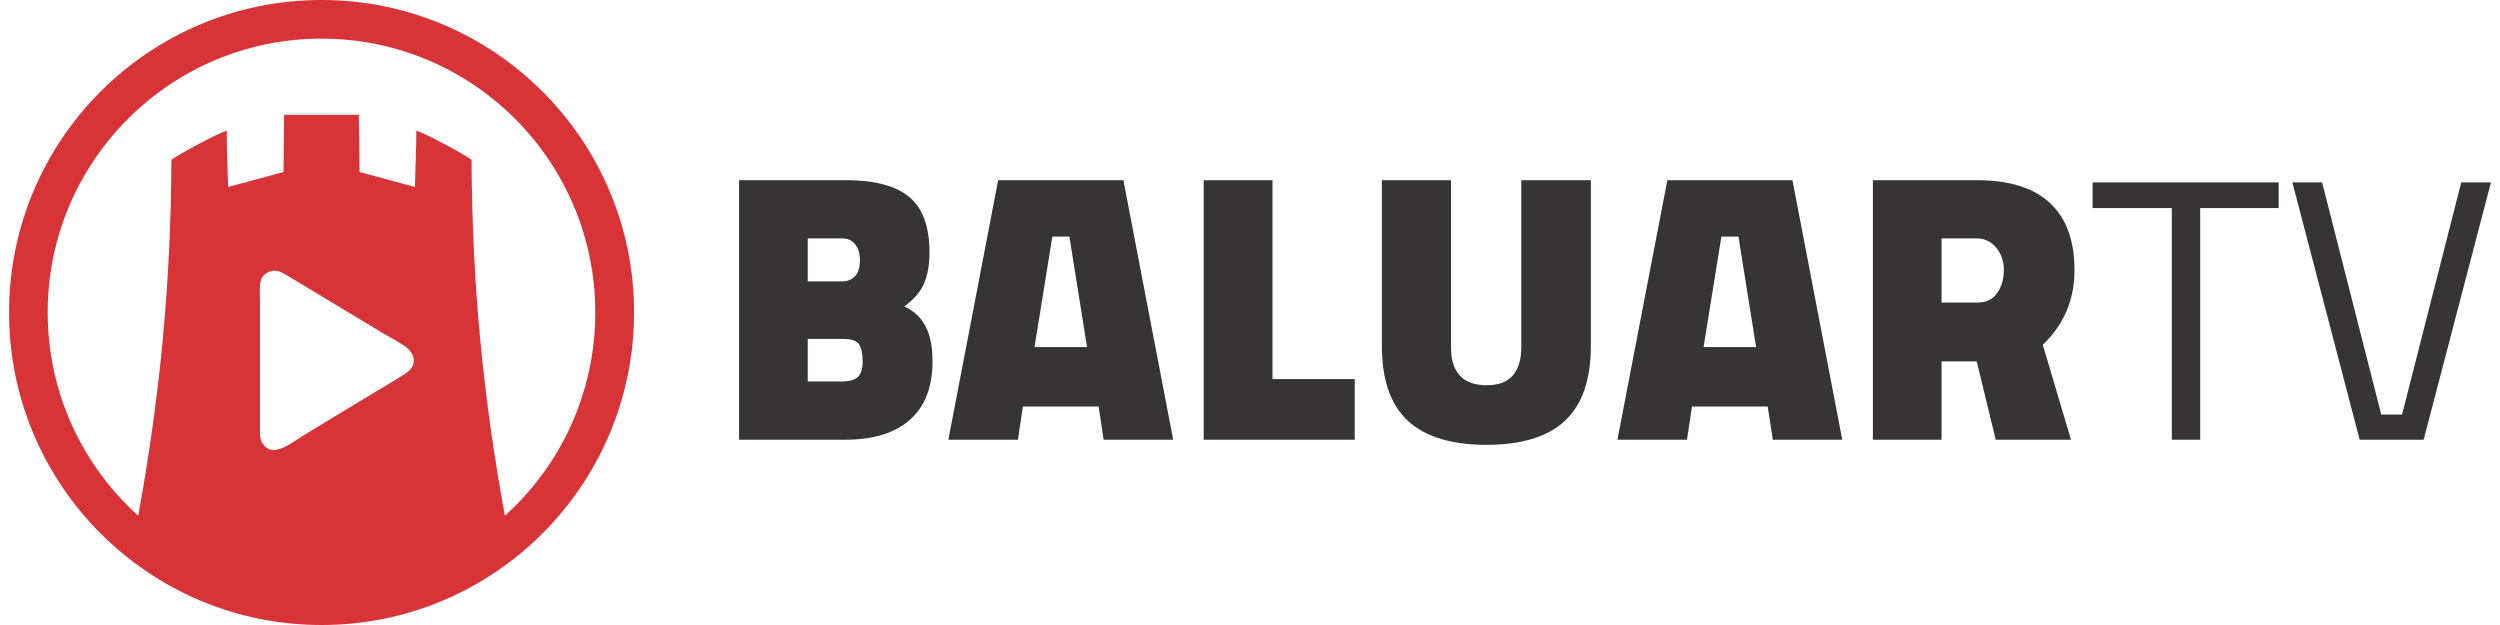
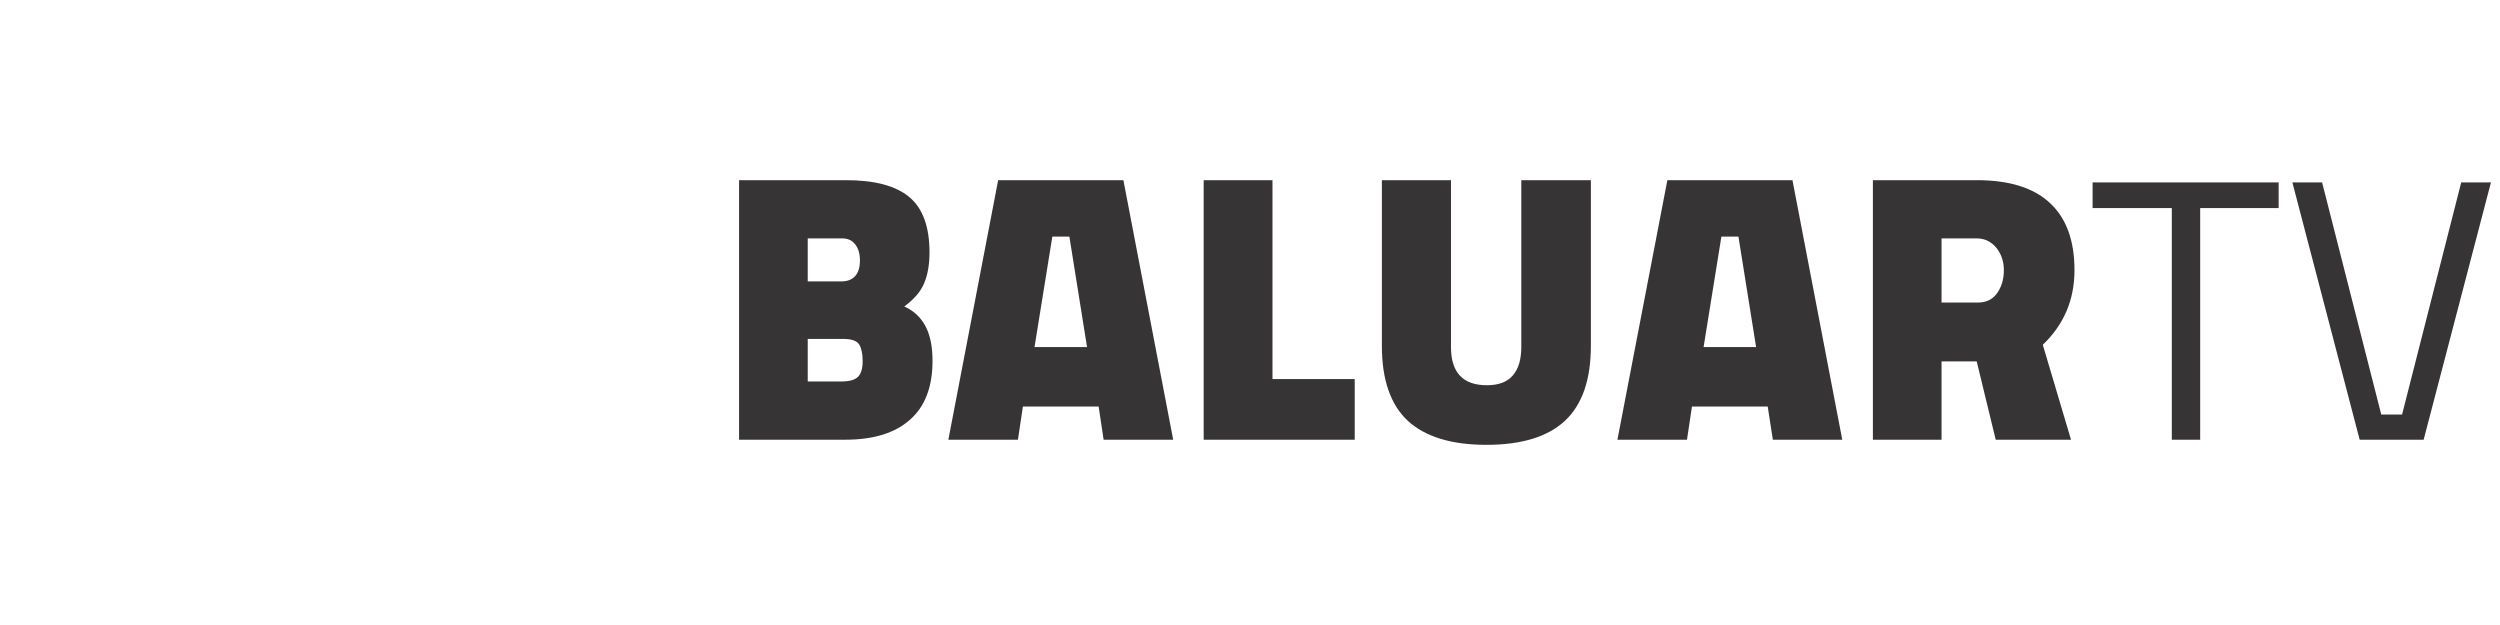
<svg xmlns="http://www.w3.org/2000/svg" xml:space="preserve" width="400px" height="100px" style="shape-rendering:geometricPrecision; text-rendering:geometricPrecision; image-rendering:optimizeQuality; fill-rule:evenodd; clip-rule:evenodd" viewBox="0 0 164.48 41.42">
  <defs>
    <style type="text/css"> .fil0 {fill:#D83337} .fil1 {fill:#373435;fill-rule:nonzero} </style>
  </defs>
  <g id="Camada_x0020_1">
-     <path class="fil0" d="M20.71 0c11.43,0 20.71,9.27 20.71,20.71 0,11.43 -9.28,20.71 -20.71,20.71 -11.44,0 -20.71,-9.28 -20.71,-20.71 0,-11.44 9.27,-20.71 20.71,-20.71zm-2.48 7.61l-0.04 3.79 -3.67 0.99c-0.03,-1.22 -0.11,-2.53 -0.09,-3.72 -0.51,0.1 -3.26,1.6 -3.67,1.92 -0.04,8.28 -0.76,15.67 -2.2,23.59 -3.68,-3.32 -6,-8.12 -6,-13.47 0,-10.02 8.13,-18.15 18.15,-18.15 10.02,0 18.14,8.13 18.14,18.15 0,5.35 -2.31,10.15 -5.99,13.47 -1.45,-7.92 -2.17,-15.31 -2.21,-23.59 -0.41,-0.32 -3.16,-1.82 -3.66,-1.92 0.01,1.19 -0.07,2.5 -0.09,3.72l-3.67 -0.99 -0.05 -3.79 -4.95 0zm-0.93 10.38c-0.85,0.28 -0.67,1.1 -0.67,2.09l0 8.25c0,0.48 -0.03,0.82 0.22,1.14 0.69,0.88 1.78,-0.08 2.77,-0.68 1.13,-0.7 2.3,-1.39 3.45,-2.09 0.59,-0.37 3.11,-1.83 3.41,-2.1 0.57,-0.52 0.43,-1.23 -0.37,-1.74 -0.56,-0.35 -1.16,-0.67 -1.73,-1.02l-6.01 -3.62c-0.32,-0.19 -0.65,-0.37 -1.07,-0.23z" />
    <path class="fil1" d="M151.32 12.09l1.97 0 3.92 15.38 1.38 0 3.92 -15.38 1.97 0 -4.46 17.05 -4.24 0 -4.46 -17.05zm-7.99 1.7l-5.25 0 0 -1.7 12.33 0 0 1.7 -5.2 0 0 15.35 -1.88 0 0 -15.35zm-12.85 6.26c0.55,0 0.97,-0.2 1.27,-0.62 0.3,-0.42 0.45,-0.93 0.45,-1.53 0,-0.58 -0.17,-1.07 -0.5,-1.48 -0.34,-0.41 -0.77,-0.62 -1.3,-0.62l-2.33 0 0 4.25 2.41 0zm-6.96 -8.11l6.88 0c2.15,0 3.77,0.5 4.85,1.51 1.09,1.01 1.63,2.49 1.63,4.45 0,1.97 -0.7,3.61 -2.1,4.95l1.87 6.29 -4.99 0 -1.26 -5.19 -2.33 0 0 5.19 -4.55 0 0 -17.2zm-8.91 3.74l-1.13 0 -1.18 7.32 3.48 0 -1.17 -7.32zm1.94 11.26l-5.02 0 -0.33 2.2 -4.61 0 3.31 -17.2 8.29 0 3.3 17.2 -4.6 0 -0.34 -2.2zm-18.64 2.54c-2.33,0 -4.07,-0.54 -5.22,-1.6 -1.14,-1.07 -1.71,-2.72 -1.71,-4.96l0 -10.98 4.58 0 0 11.06c0,1.69 0.79,2.53 2.38,2.53 0.77,0 1.34,-0.21 1.72,-0.65 0.37,-0.43 0.56,-1.06 0.56,-1.88l0 -11.06 4.61 0 0 10.98c0,2.24 -0.57,3.89 -1.71,4.96 -1.13,1.06 -2.87,1.6 -5.21,1.6zm-8.73 -4.36l0 4.02 -10.01 0 0 -17.2 4.56 0 0 13.18 5.45 0zm-18.91 -9.44l-1.13 0 -1.18 7.32 3.48 0 -1.17 -7.32zm1.94 11.26l-5.02 0 -0.33 2.2 -4.61 0 3.3 -17.2 8.3 0 3.3 17.2 -4.61 0 -0.33 -2.2zm-17.02 -1.66c0.49,0 0.85,-0.1 1.06,-0.3 0.21,-0.19 0.32,-0.55 0.32,-1.06 0,-0.48 -0.08,-0.84 -0.23,-1.09 -0.16,-0.25 -0.51,-0.37 -1.08,-0.37l-2.33 0 0 2.82 2.26 0zm-0.03 -6.63c0.39,0 0.7,-0.12 0.91,-0.35 0.21,-0.23 0.32,-0.58 0.32,-1.04 0,-0.44 -0.1,-0.79 -0.31,-1.06 -0.2,-0.26 -0.48,-0.4 -0.84,-0.4l-2.31 0 0 2.85 2.23 0zm-6.78 -6.71l7.09 0c1.89,0 3.29,0.37 4.18,1.11 0.9,0.74 1.35,1.97 1.35,3.68 0,0.8 -0.12,1.48 -0.35,2.03 -0.23,0.56 -0.67,1.07 -1.32,1.55 0.64,0.29 1.1,0.73 1.41,1.32 0.31,0.59 0.46,1.35 0.46,2.29 0,1.72 -0.5,3.03 -1.5,3.9 -0.99,0.88 -2.42,1.32 -4.28,1.32l-7.04 0 0 -17.2z" />
  </g>
</svg>